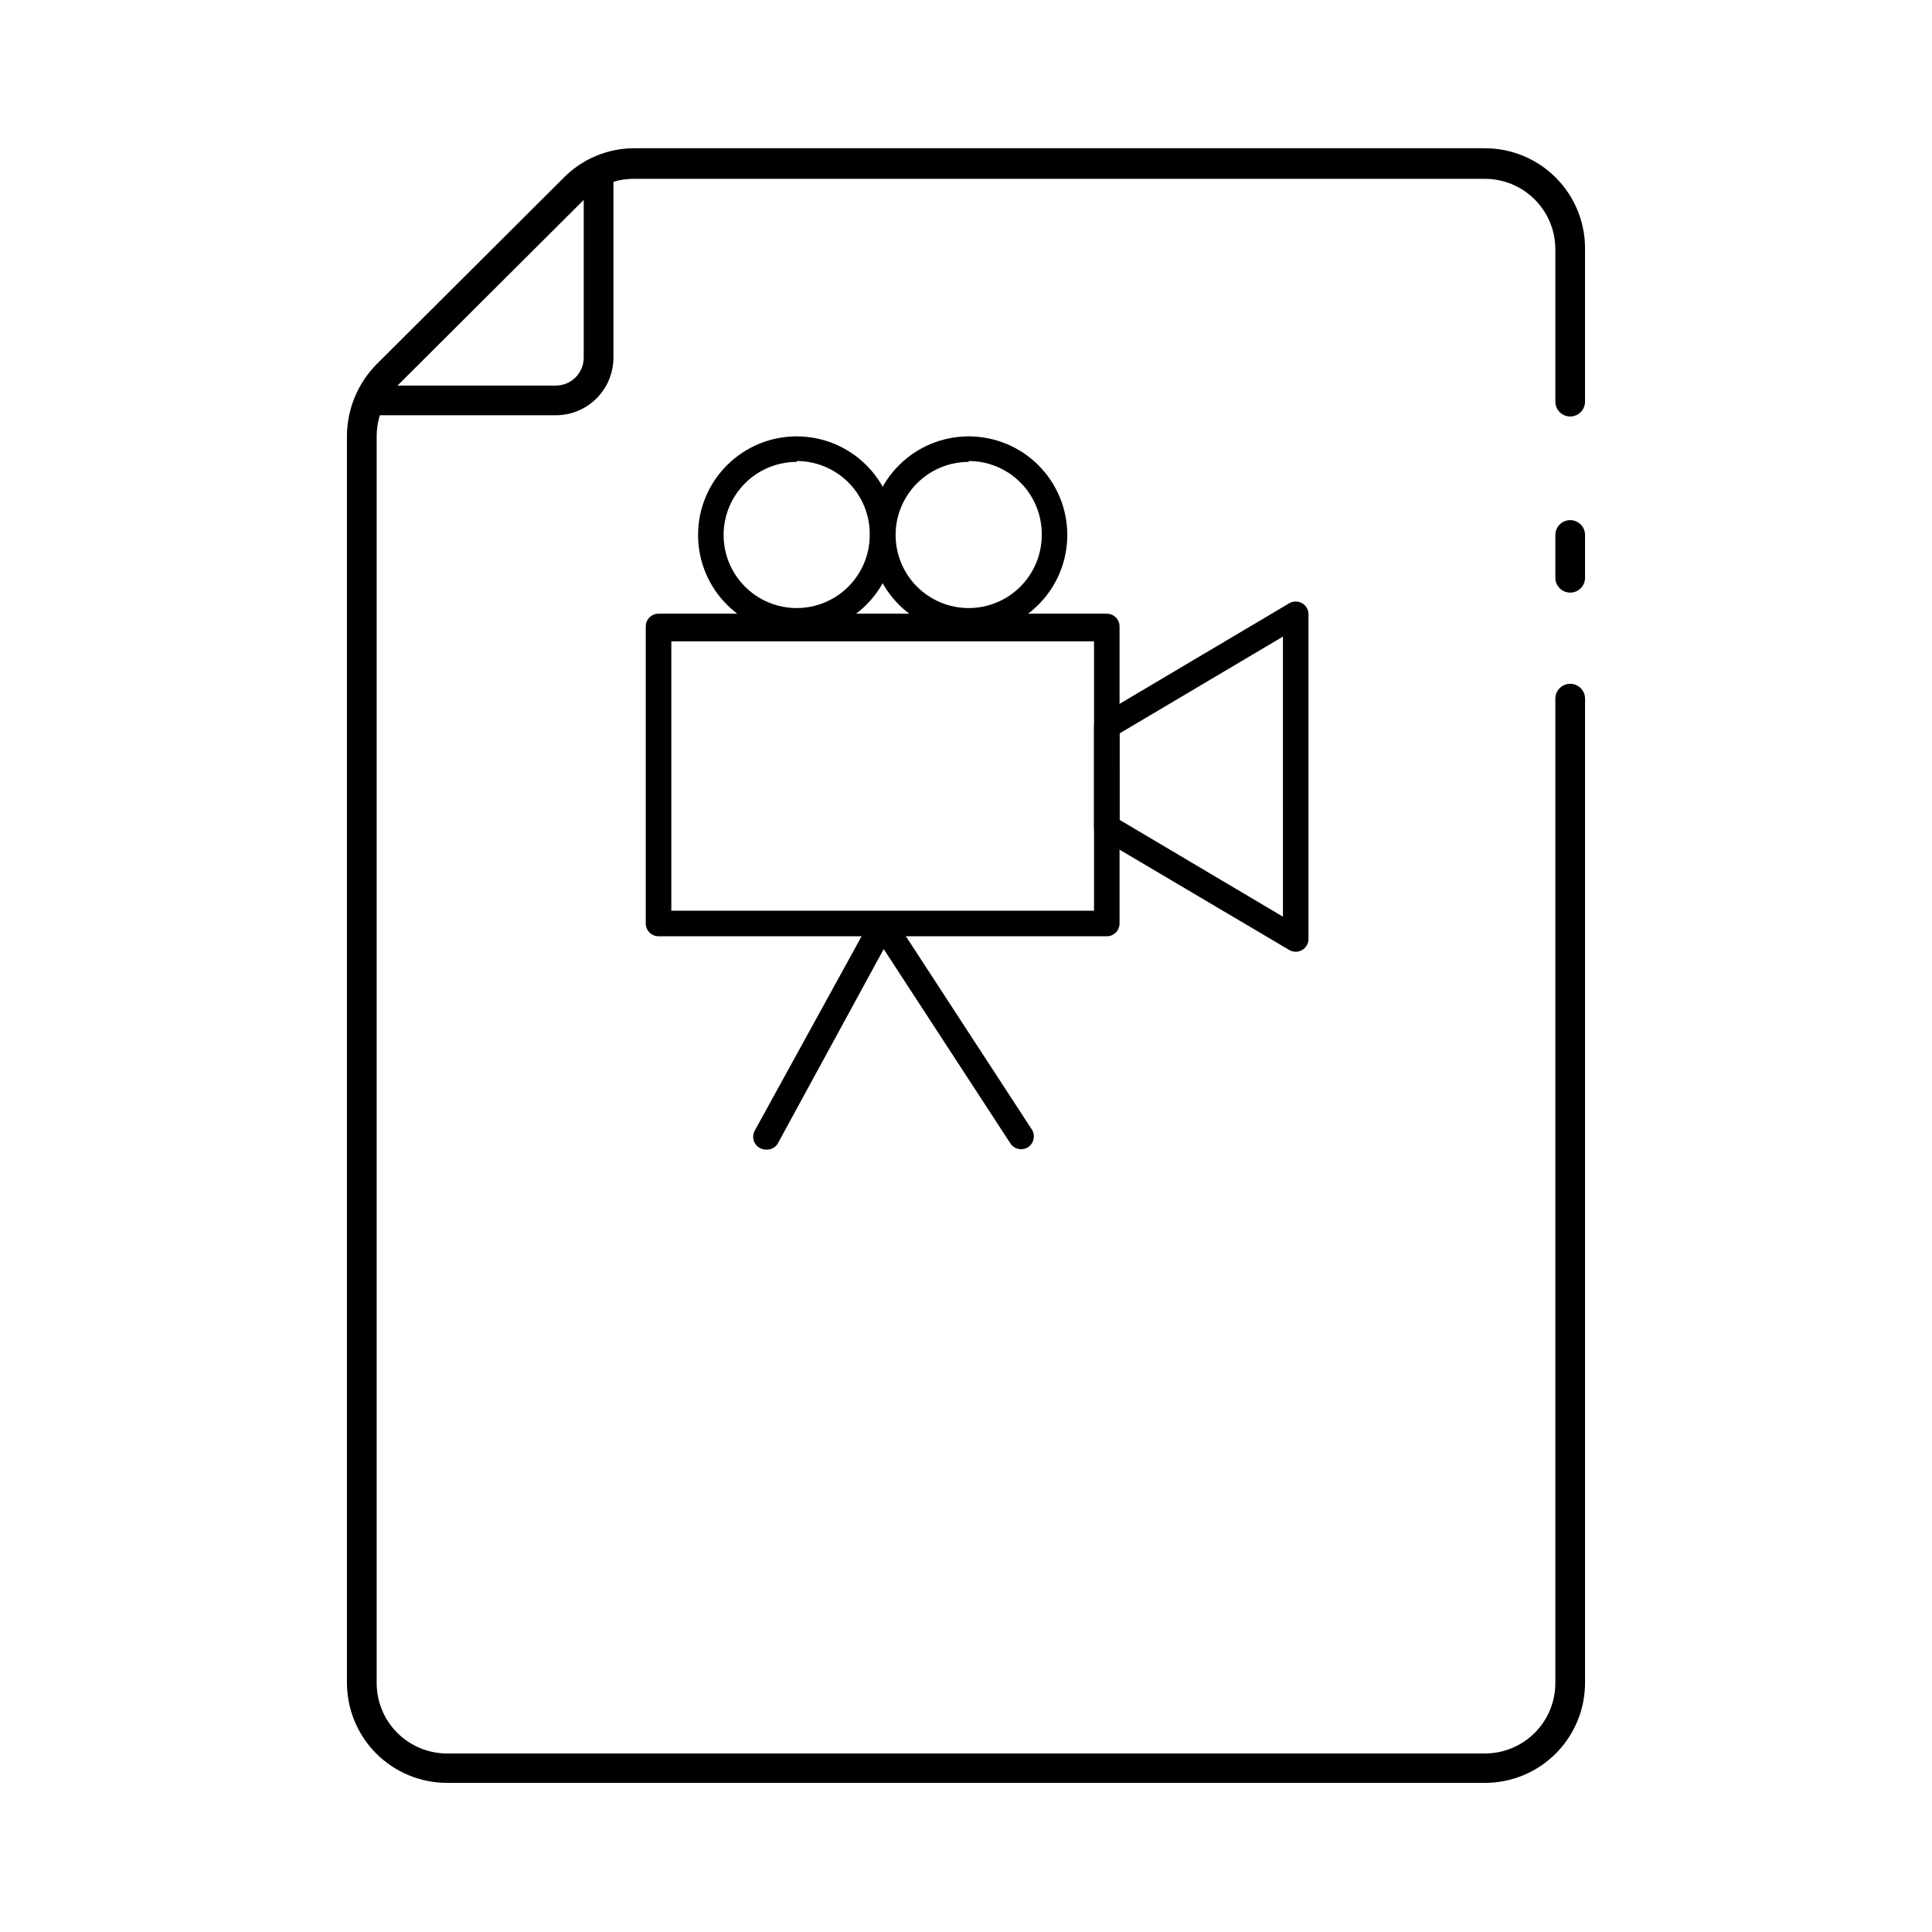
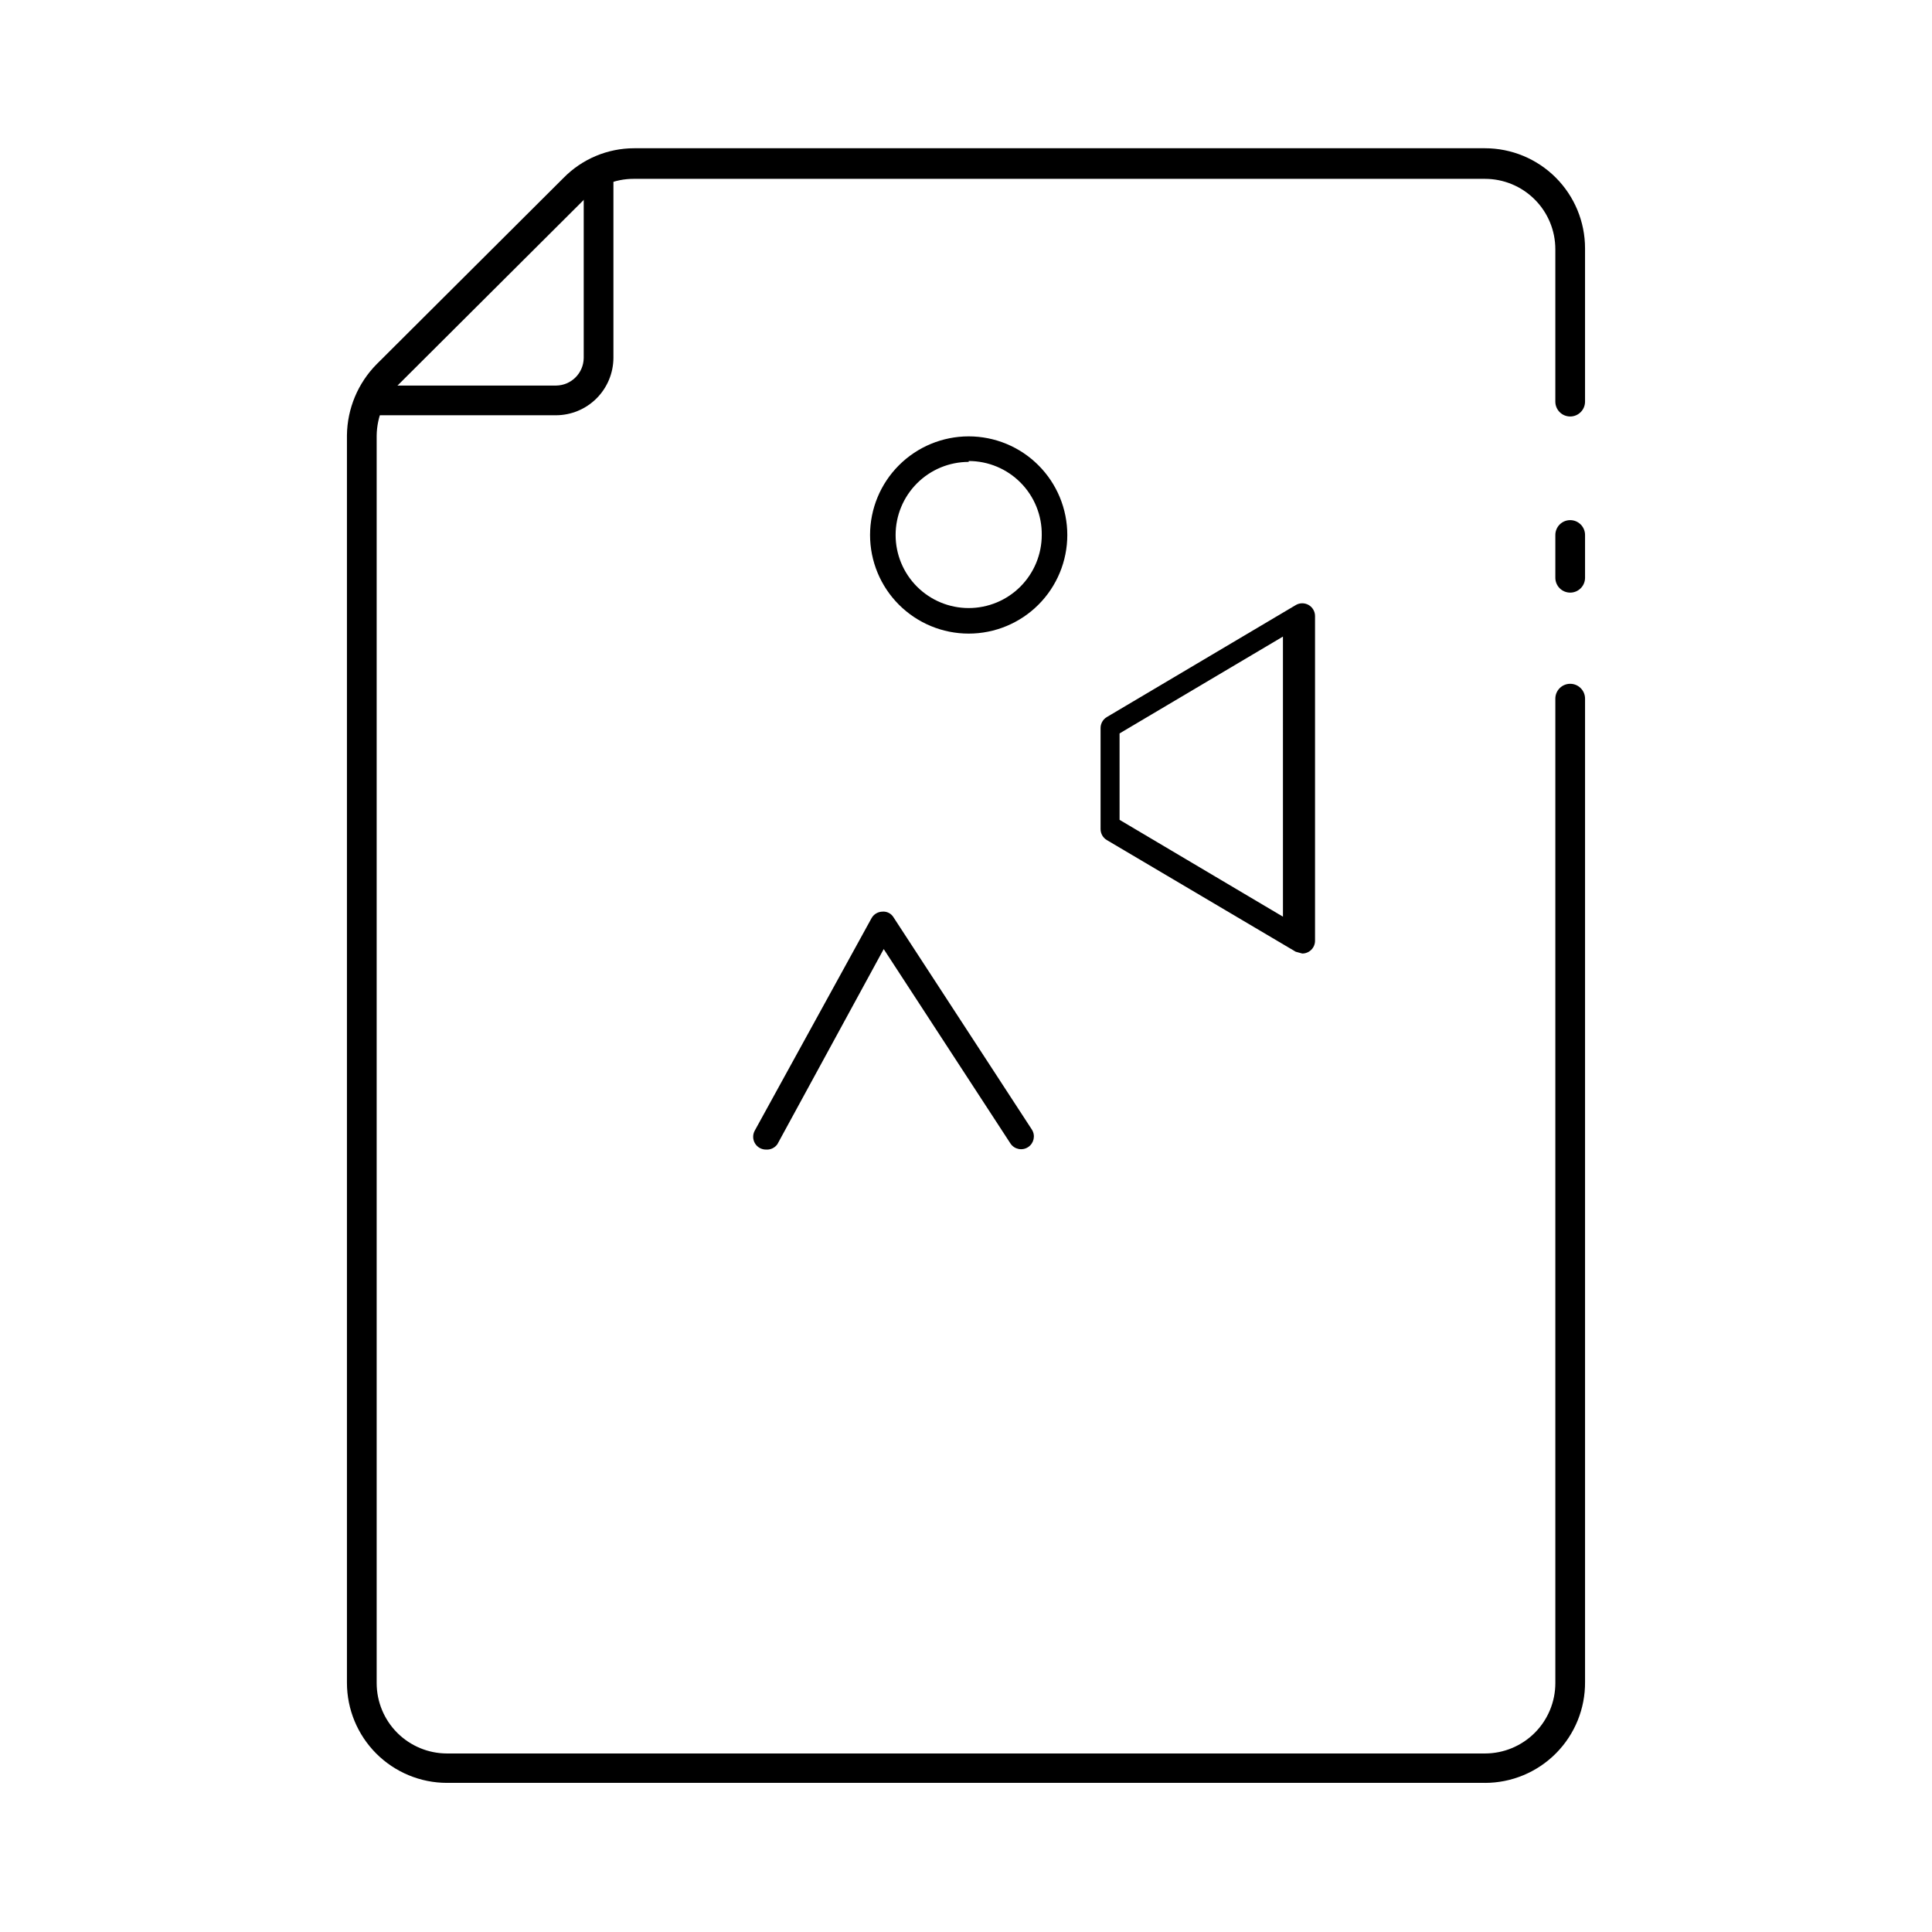
<svg xmlns="http://www.w3.org/2000/svg" fill="#000000" width="800px" height="800px" version="1.1" viewBox="144 144 512 512">
  <g>
    <path d="m291.29 254.05h-51.324v-7.871h51.406-0.004c4.027-0.043 7.281-3.297 7.324-7.32v-51.406h7.871v51.406c-0.023 4.035-1.641 7.898-4.5 10.746-2.863 2.848-6.734 4.445-10.773 4.445z" />
    <path d="m537.52 616.48h-275.05c-7.035 0-13.781-2.797-18.758-7.769-4.973-4.977-7.769-11.727-7.769-18.762v-330.62c0.09-7.055 2.91-13.797 7.871-18.812l49.516-49.359c4.934-5.035 11.688-7.871 18.734-7.871h225.46c7.035 0 13.781 2.797 18.758 7.769 4.977 4.977 7.769 11.723 7.769 18.758v40.621c0 2.176-1.762 3.938-3.934 3.938-2.176 0-3.938-1.762-3.938-3.938v-40.383c0-4.949-1.965-9.695-5.465-13.191-3.5-3.5-8.242-5.465-13.191-5.465h-225.61c-4.906-0.012-9.613 1.945-13.066 5.43l-49.516 49.359c-3.469 3.535-5.441 8.273-5.512 13.223v330.62c0 4.949 1.965 9.695 5.465 13.195 3.5 3.496 8.246 5.465 13.191 5.465h275.05c4.949 0 9.691-1.969 13.191-5.465 3.5-3.5 5.465-8.246 5.465-13.195v-260.88c0-2.172 1.762-3.934 3.938-3.934 2.172 0 3.934 1.762 3.934 3.934v260.57c0.062 7.074-2.703 13.883-7.684 18.91-4.984 5.027-11.766 7.856-18.844 7.856z" />
    <path d="m560.12 301.05c-2.176 0-3.938-1.762-3.938-3.938v-11.332c0-2.176 1.762-3.938 3.938-3.938 2.172 0 3.934 1.762 3.934 3.938v11.414c-0.043 2.141-1.793 3.856-3.934 3.856z" />
-     <path d="m437.31 392.12h-118.79c-1.871 0-3.387-1.516-3.387-3.383v-78.723c0-1.867 1.516-3.383 3.387-3.383h118.79c0.898 0 1.758 0.355 2.394 0.992 0.633 0.633 0.988 1.496 0.988 2.391v78.723c0 1.867-1.516 3.383-3.383 3.383zm-115.4-6.769h112.02v-71.398h-112.02z" />
-     <path d="m487.38 396.22c-0.609 0.008-1.211-0.156-1.734-0.473l-50.066-29.598c-1.023-0.609-1.652-1.719-1.652-2.914v-26.766 0.004c0-1.195 0.629-2.305 1.652-2.914l50.066-29.676c1.047-0.625 2.348-0.637 3.406-0.035 1.059 0.602 1.715 1.727 1.711 2.945v86.043c0 1.867-1.516 3.383-3.383 3.383zm-46.68-34.953 43.297 25.664-0.004-74.23-43.297 25.664z" />
-     <path d="m355.13 311.91c-6.934 0-13.578-2.754-18.48-7.656-4.902-4.898-7.656-11.547-7.656-18.477 0-6.934 2.754-13.582 7.656-18.48 4.902-4.902 11.547-7.656 18.48-7.656 6.93 0 13.578 2.754 18.48 7.656 4.898 4.898 7.652 11.547 7.652 18.48 0 6.93-2.754 13.578-7.652 18.477-4.902 4.902-11.551 7.656-18.48 7.656zm0-45.5c-5.137 0-10.062 2.039-13.695 5.672-3.629 3.633-5.672 8.559-5.672 13.695 0 5.133 2.043 10.059 5.672 13.691 3.633 3.633 8.559 5.672 13.695 5.672 5.137 0 10.062-2.039 13.691-5.672 3.633-3.633 5.672-8.559 5.672-13.691 0.062-5.18-1.949-10.164-5.586-13.848-3.641-3.684-8.602-5.758-13.777-5.754z" />
+     <path d="m487.38 396.22l-50.066-29.598c-1.023-0.609-1.652-1.719-1.652-2.914v-26.766 0.004c0-1.195 0.629-2.305 1.652-2.914l50.066-29.676c1.047-0.625 2.348-0.637 3.406-0.035 1.059 0.602 1.715 1.727 1.711 2.945v86.043c0 1.867-1.516 3.383-3.383 3.383zm-46.68-34.953 43.297 25.664-0.004-74.23-43.297 25.664z" />
    <path d="m400.71 311.91c-6.93 0-13.578-2.754-18.48-7.656-4.902-4.898-7.656-11.547-7.656-18.477 0-6.934 2.754-13.582 7.656-18.48 4.902-4.902 11.551-7.656 18.48-7.656 6.93 0 13.578 2.754 18.48 7.656 4.902 4.898 7.656 11.547 7.656 18.48 0 6.93-2.754 13.578-7.656 18.477-4.902 4.902-11.551 7.656-18.48 7.656zm0-45.5c-5.137 0-10.062 2.039-13.691 5.672-3.633 3.633-5.672 8.559-5.672 13.695 0 5.133 2.039 10.059 5.672 13.691 3.629 3.633 8.555 5.672 13.691 5.672s10.062-2.039 13.691-5.672c3.633-3.633 5.672-8.559 5.672-13.691 0.066-5.18-1.949-10.164-5.586-13.848-3.637-3.684-8.602-5.758-13.777-5.754z" />
    <path d="m347.02 448.65c-1.207 0.012-2.332-0.617-2.949-1.656-0.617-1.039-0.633-2.328-0.043-3.383l30.938-56.285c0.578-1.031 1.652-1.688 2.836-1.73 1.199-0.117 2.363 0.465 2.988 1.496l36.684 56.285c0.977 1.562 0.523 3.617-1.02 4.625s-3.609 0.598-4.648-0.926l-33.613-51.562-28.18 51.719c-0.684 0.961-1.816 1.496-2.992 1.418z" />
  </g>
</svg>